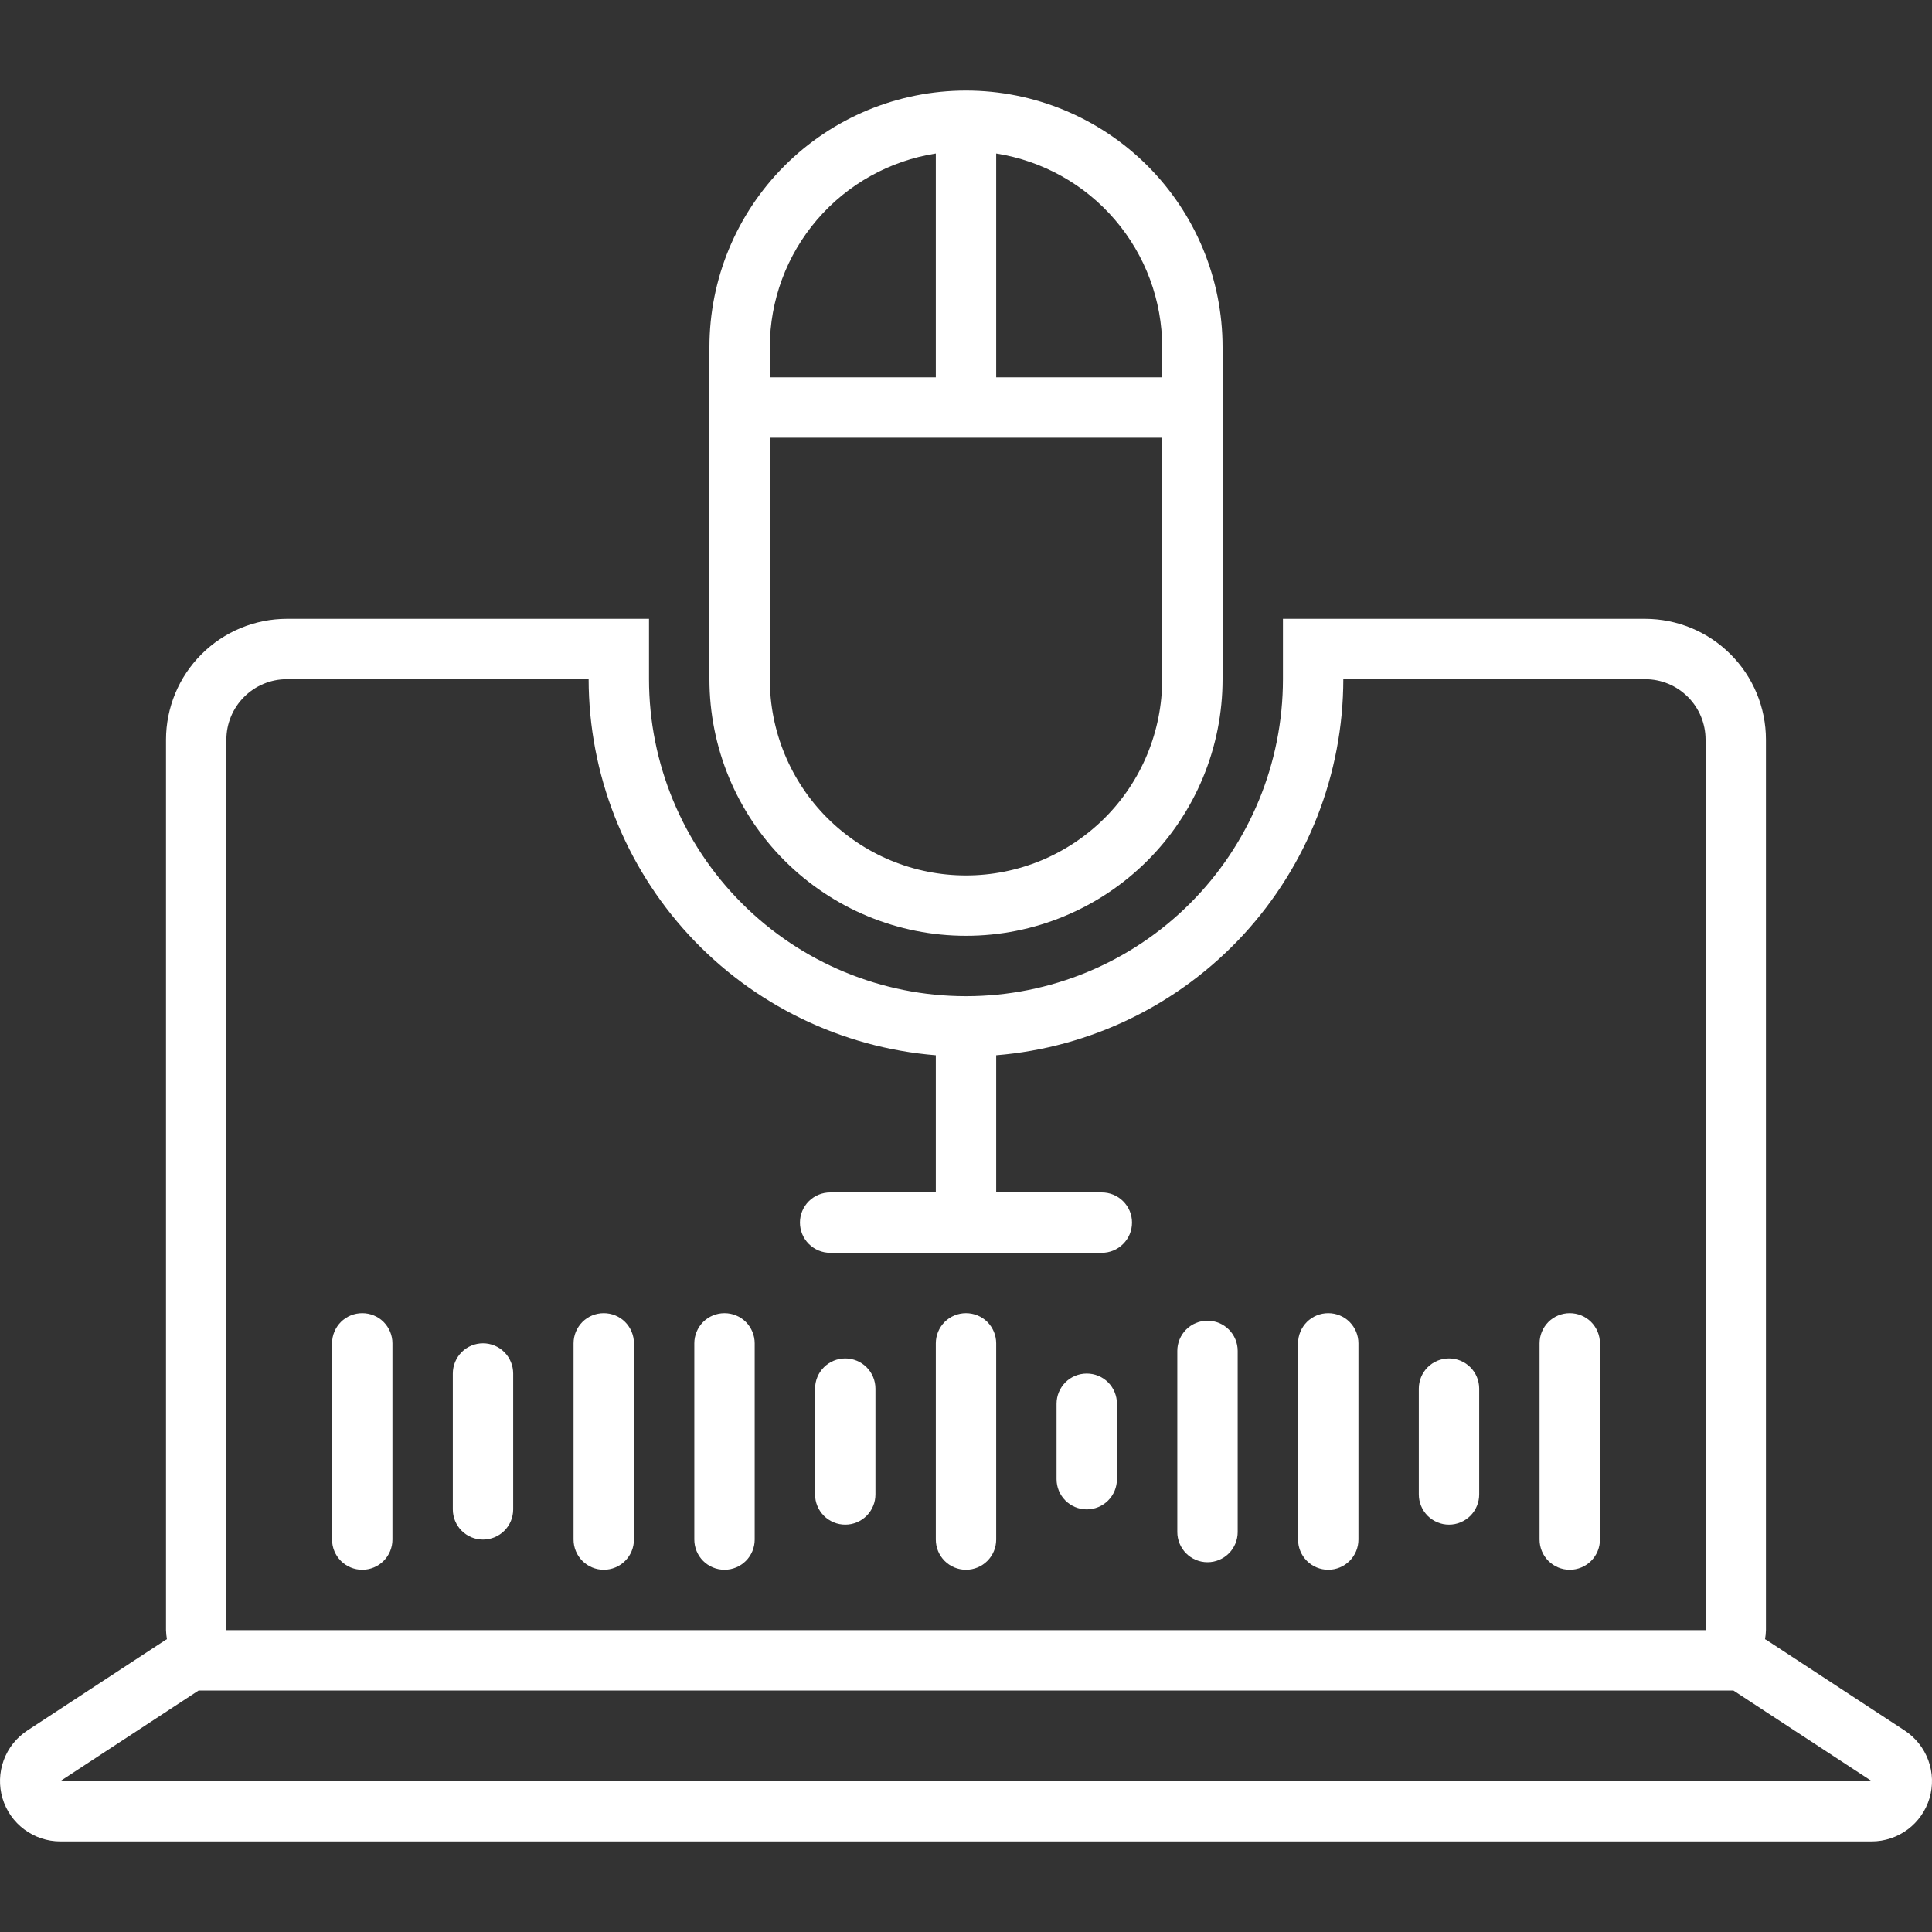
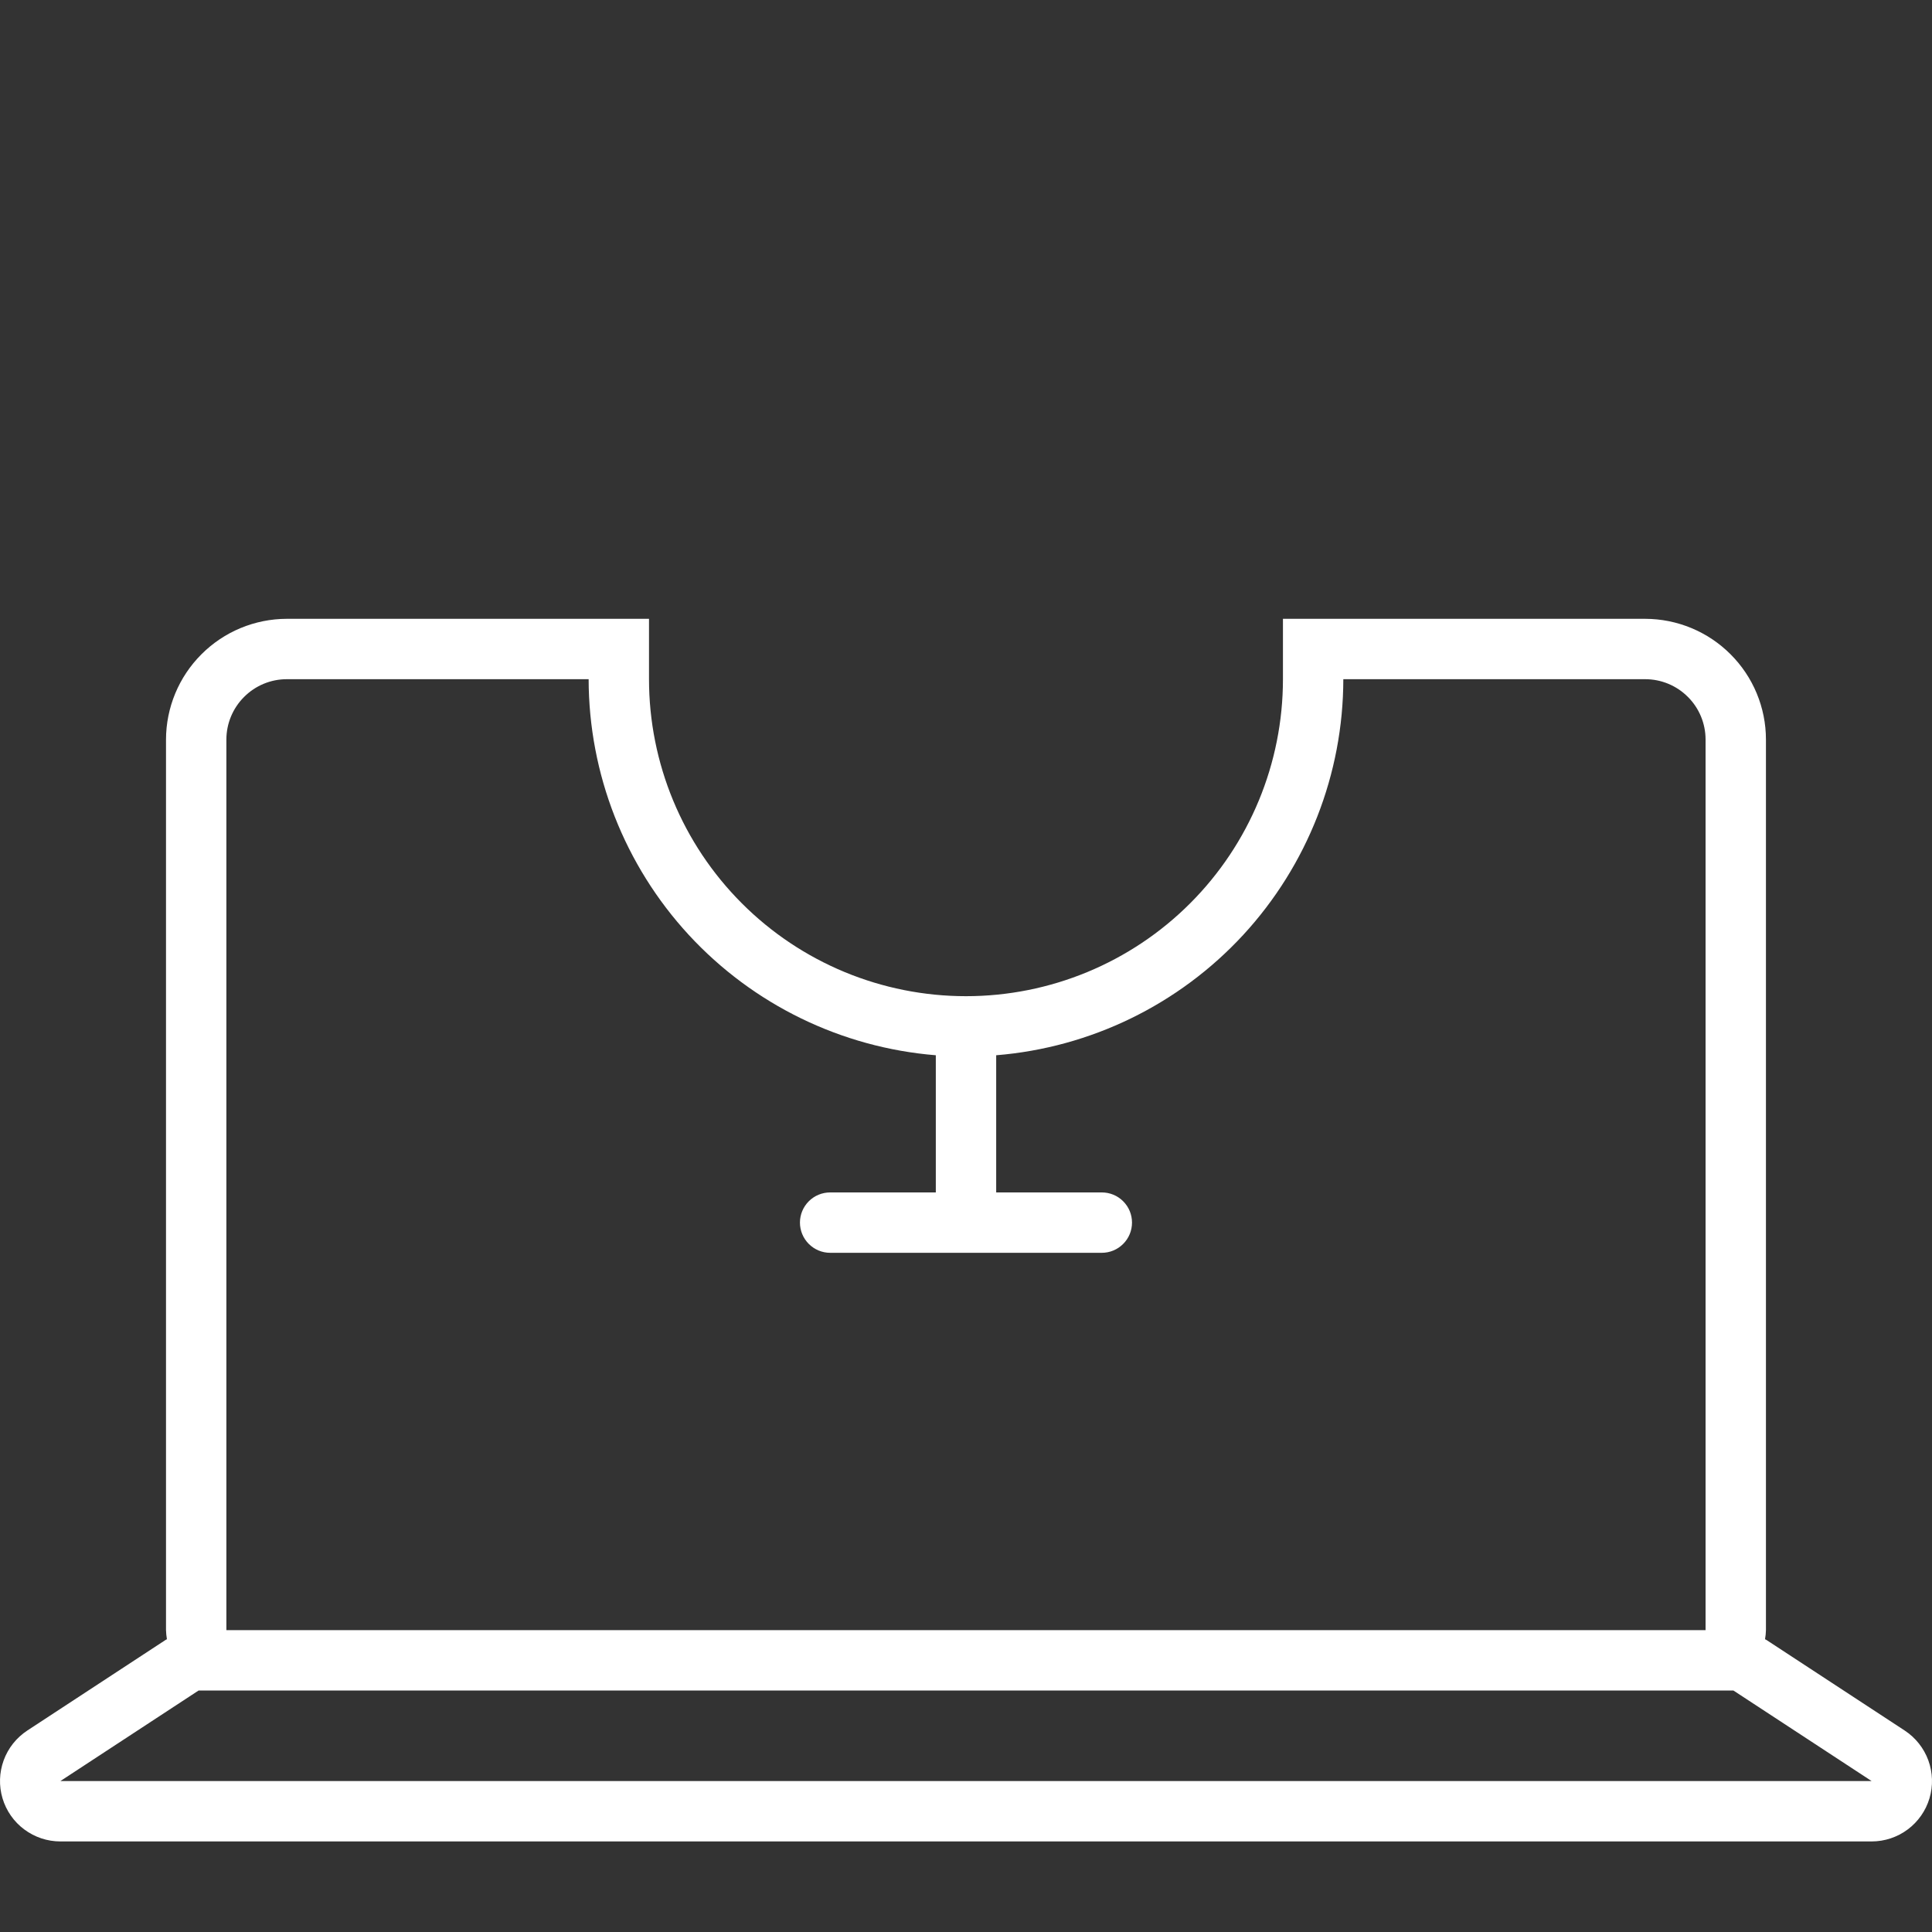
<svg xmlns="http://www.w3.org/2000/svg" width="40" height="40" viewBox="0 0 40 40" fill="none">
  <rect x="0" y="0" width="40" height="40" fill="#333333" stroke="none" />
  <path d="M0.565 35.829C0.34 35.977 0.168 36.193 0.076 36.446C-0.016 36.699 -0.025 36.974 0.052 37.232C0.129 37.49 0.287 37.717 0.503 37.877C0.719 38.038 0.981 38.125 1.25 38.125H38.75C39.019 38.125 39.281 38.038 39.497 37.877C39.712 37.717 39.871 37.49 39.948 37.232C40.025 36.974 40.016 36.699 39.924 36.446C39.831 36.193 39.66 35.977 39.435 35.829L36.573 33.954C36.563 33.948 36.553 33.944 36.543 33.938C36.554 33.876 36.561 33.813 36.562 33.75V15.312C36.562 14.65 36.298 14.014 35.829 13.546C35.361 13.077 34.725 12.813 34.062 12.812H26.562V14.062C26.562 15.803 25.871 17.472 24.64 18.703C23.41 19.934 21.74 20.625 20 20.625C18.259 20.625 16.59 19.934 15.36 18.703C14.129 17.472 13.437 15.803 13.437 14.062V12.812H5.937C5.275 12.813 4.639 13.077 4.171 13.546C3.702 14.014 3.438 14.65 3.437 15.312V33.75C3.439 33.813 3.445 33.876 3.456 33.938C3.447 33.944 3.436 33.948 3.427 33.954L0.565 35.829ZM4.687 15.312C4.687 14.981 4.819 14.663 5.054 14.429C5.288 14.194 5.606 14.062 5.937 14.062H12.187C12.19 16.025 12.931 17.915 14.262 19.358C15.594 20.8 17.419 21.689 19.375 21.848V24.688H17.187C17.022 24.688 16.863 24.753 16.745 24.871C16.628 24.988 16.562 25.147 16.562 25.312C16.562 25.478 16.628 25.637 16.745 25.754C16.863 25.872 17.022 25.938 17.187 25.938H22.812C22.978 25.938 23.137 25.872 23.254 25.754C23.372 25.637 23.437 25.478 23.437 25.312C23.437 25.147 23.372 24.988 23.254 24.871C23.137 24.753 22.978 24.688 22.812 24.688H20.625V21.848C22.581 21.689 24.406 20.8 25.738 19.358C27.069 17.915 27.81 16.025 27.812 14.062H34.062C34.394 14.062 34.712 14.194 34.946 14.429C35.181 14.663 35.312 14.981 35.312 15.312V33.75H4.687V15.312ZM4.112 35H35.888L38.75 36.875H1.25L4.112 35Z" fill="white" />
-   <path d="M14.688 7.187V14.062C14.688 15.471 15.247 16.823 16.244 17.819C17.24 18.815 18.591 19.375 20 19.375C21.409 19.375 22.76 18.815 23.756 17.819C24.753 16.823 25.312 15.471 25.312 14.062V7.187C25.312 5.779 24.753 4.427 23.756 3.431C22.76 2.435 21.409 1.875 20 1.875C18.591 1.875 17.24 2.435 16.244 3.431C15.247 4.427 14.688 5.779 14.688 7.187ZM15.938 7.187C15.939 6.219 16.286 5.284 16.916 4.549C17.547 3.814 18.418 3.328 19.375 3.178V7.812H15.938V7.187ZM24.062 14.062C24.062 14.596 23.957 15.124 23.753 15.617C23.549 16.11 23.25 16.558 22.873 16.935C22.495 17.312 22.047 17.612 21.555 17.816C21.062 18.02 20.533 18.125 20 18.125C19.466 18.125 18.938 18.02 18.445 17.816C17.952 17.612 17.505 17.312 17.127 16.935C16.75 16.558 16.451 16.11 16.247 15.617C16.043 15.124 15.938 14.596 15.938 14.062V9.062H24.062V14.062ZM20.625 3.178C21.581 3.328 22.453 3.814 23.083 4.549C23.713 5.284 24.061 6.219 24.062 7.187V7.812H20.625V3.178ZM7.5 27.188C7.334 27.188 7.175 27.253 7.058 27.37C6.941 27.488 6.875 27.647 6.875 27.812V31.875C6.875 32.041 6.941 32.2 7.058 32.317C7.175 32.434 7.334 32.5 7.5 32.5C7.666 32.5 7.825 32.434 7.942 32.317C8.059 32.2 8.125 32.041 8.125 31.875V27.812C8.125 27.647 8.059 27.488 7.942 27.37C7.825 27.253 7.666 27.188 7.5 27.188ZM10 27.812C9.834 27.812 9.675 27.878 9.558 27.995C9.441 28.113 9.375 28.272 9.375 28.438V31.25C9.375 31.416 9.441 31.575 9.558 31.692C9.675 31.809 9.834 31.875 10 31.875C10.166 31.875 10.325 31.809 10.442 31.692C10.559 31.575 10.625 31.416 10.625 31.25V28.438C10.625 28.272 10.559 28.113 10.442 27.995C10.325 27.878 10.166 27.812 10 27.812ZM12.5 27.188C12.334 27.188 12.175 27.253 12.058 27.37C11.941 27.488 11.875 27.647 11.875 27.812V31.875C11.875 32.041 11.941 32.2 12.058 32.317C12.175 32.434 12.334 32.5 12.5 32.5C12.666 32.5 12.825 32.434 12.942 32.317C13.059 32.2 13.125 32.041 13.125 31.875V27.812C13.125 27.647 13.059 27.488 12.942 27.37C12.825 27.253 12.666 27.188 12.5 27.188ZM15 27.188C14.834 27.188 14.675 27.253 14.558 27.37C14.441 27.488 14.375 27.647 14.375 27.812V31.875C14.375 32.041 14.441 32.2 14.558 32.317C14.675 32.434 14.834 32.5 15 32.5C15.166 32.5 15.325 32.434 15.442 32.317C15.559 32.2 15.625 32.041 15.625 31.875V27.812C15.625 27.647 15.559 27.488 15.442 27.37C15.325 27.253 15.166 27.188 15 27.188ZM17.5 28.125C17.334 28.125 17.175 28.191 17.058 28.308C16.941 28.425 16.875 28.584 16.875 28.75V30.938C16.875 31.02 16.89 31.102 16.922 31.178C16.953 31.254 16.999 31.323 17.057 31.382C17.115 31.44 17.184 31.486 17.26 31.518C17.336 31.55 17.418 31.566 17.5 31.566C17.582 31.566 17.664 31.55 17.74 31.518C17.816 31.486 17.885 31.44 17.943 31.382C18.001 31.323 18.047 31.254 18.078 31.178C18.11 31.102 18.125 31.02 18.125 30.938V28.75C18.125 28.584 18.059 28.425 17.942 28.308C17.825 28.191 17.666 28.125 17.5 28.125ZM20 27.188C19.834 27.188 19.675 27.253 19.558 27.37C19.441 27.488 19.375 27.647 19.375 27.812V31.875C19.375 32.041 19.441 32.2 19.558 32.317C19.675 32.434 19.834 32.5 20 32.5C20.166 32.5 20.325 32.434 20.442 32.317C20.559 32.2 20.625 32.041 20.625 31.875V27.812C20.625 27.647 20.559 27.488 20.442 27.37C20.325 27.253 20.166 27.188 20 27.188ZM22.5 28.438C22.334 28.438 22.175 28.503 22.058 28.62C21.941 28.738 21.875 28.897 21.875 29.062V30.625C21.875 30.791 21.941 30.95 22.058 31.067C22.175 31.184 22.334 31.25 22.5 31.25C22.666 31.25 22.825 31.184 22.942 31.067C23.059 30.95 23.125 30.791 23.125 30.625V29.062C23.125 28.897 23.059 28.738 22.942 28.62C22.825 28.503 22.666 28.438 22.5 28.438ZM25 27.344C24.834 27.344 24.675 27.41 24.558 27.527C24.441 27.644 24.375 27.803 24.375 27.969V31.719C24.375 31.884 24.441 32.044 24.558 32.161C24.675 32.278 24.834 32.344 25 32.344C25.166 32.344 25.325 32.278 25.442 32.161C25.559 32.044 25.625 31.884 25.625 31.719V27.969C25.625 27.803 25.559 27.644 25.442 27.527C25.325 27.41 25.166 27.344 25 27.344ZM27.5 27.188C27.334 27.188 27.175 27.253 27.058 27.37C26.941 27.488 26.875 27.647 26.875 27.812V31.875C26.875 32.041 26.941 32.2 27.058 32.317C27.175 32.434 27.334 32.5 27.5 32.5C27.666 32.5 27.825 32.434 27.942 32.317C28.059 32.2 28.125 32.041 28.125 31.875V27.812C28.125 27.647 28.059 27.488 27.942 27.37C27.825 27.253 27.666 27.188 27.5 27.188ZM30 28.125C29.834 28.125 29.675 28.191 29.558 28.308C29.441 28.425 29.375 28.584 29.375 28.75V30.938C29.375 31.02 29.39 31.102 29.422 31.178C29.453 31.254 29.499 31.323 29.557 31.382C29.615 31.44 29.684 31.486 29.76 31.518C29.836 31.55 29.918 31.566 30 31.566C30.082 31.566 30.164 31.55 30.24 31.518C30.316 31.486 30.385 31.44 30.443 31.382C30.501 31.323 30.547 31.254 30.578 31.178C30.61 31.102 30.625 31.02 30.625 30.938V28.75C30.625 28.584 30.559 28.425 30.442 28.308C30.325 28.191 30.166 28.125 30 28.125ZM32.5 27.188C32.334 27.188 32.175 27.253 32.058 27.37C31.941 27.488 31.875 27.647 31.875 27.812V31.875C31.875 32.041 31.941 32.2 32.058 32.317C32.175 32.434 32.334 32.5 32.5 32.5C32.666 32.5 32.825 32.434 32.942 32.317C33.059 32.2 33.125 32.041 33.125 31.875V27.812C33.125 27.647 33.059 27.488 32.942 27.37C32.825 27.253 32.666 27.188 32.5 27.188Z" fill="white" />
</svg>